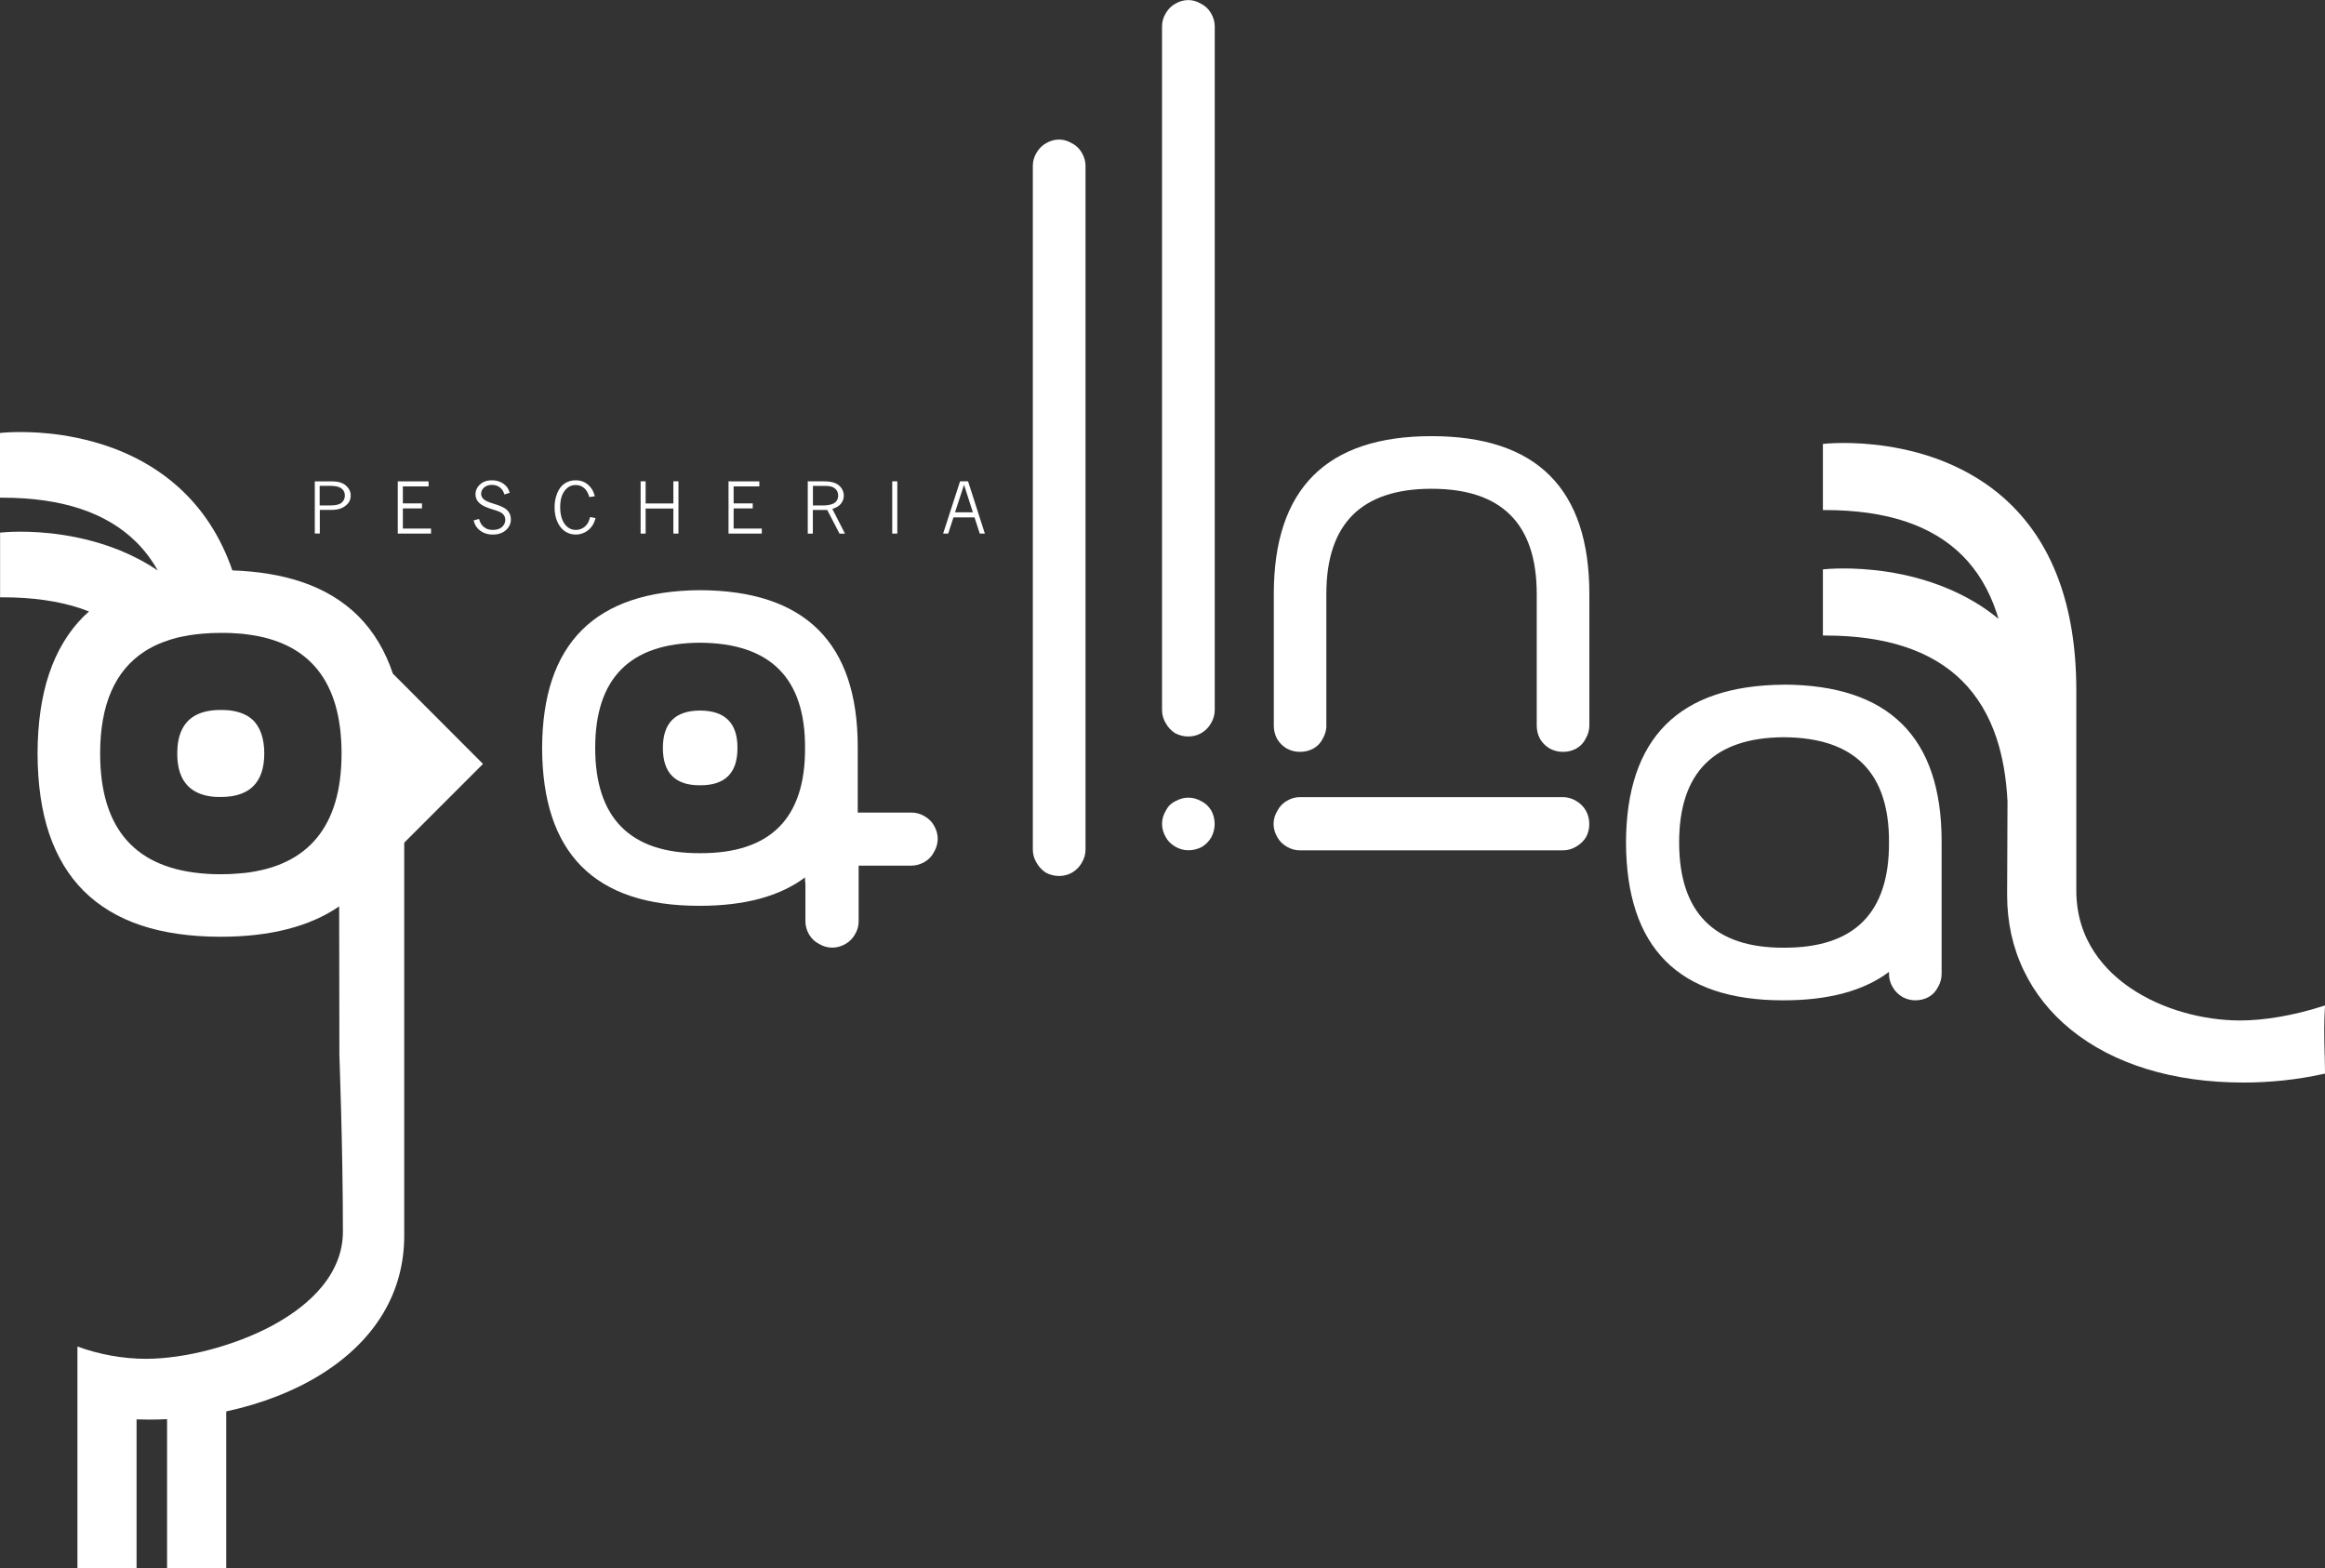
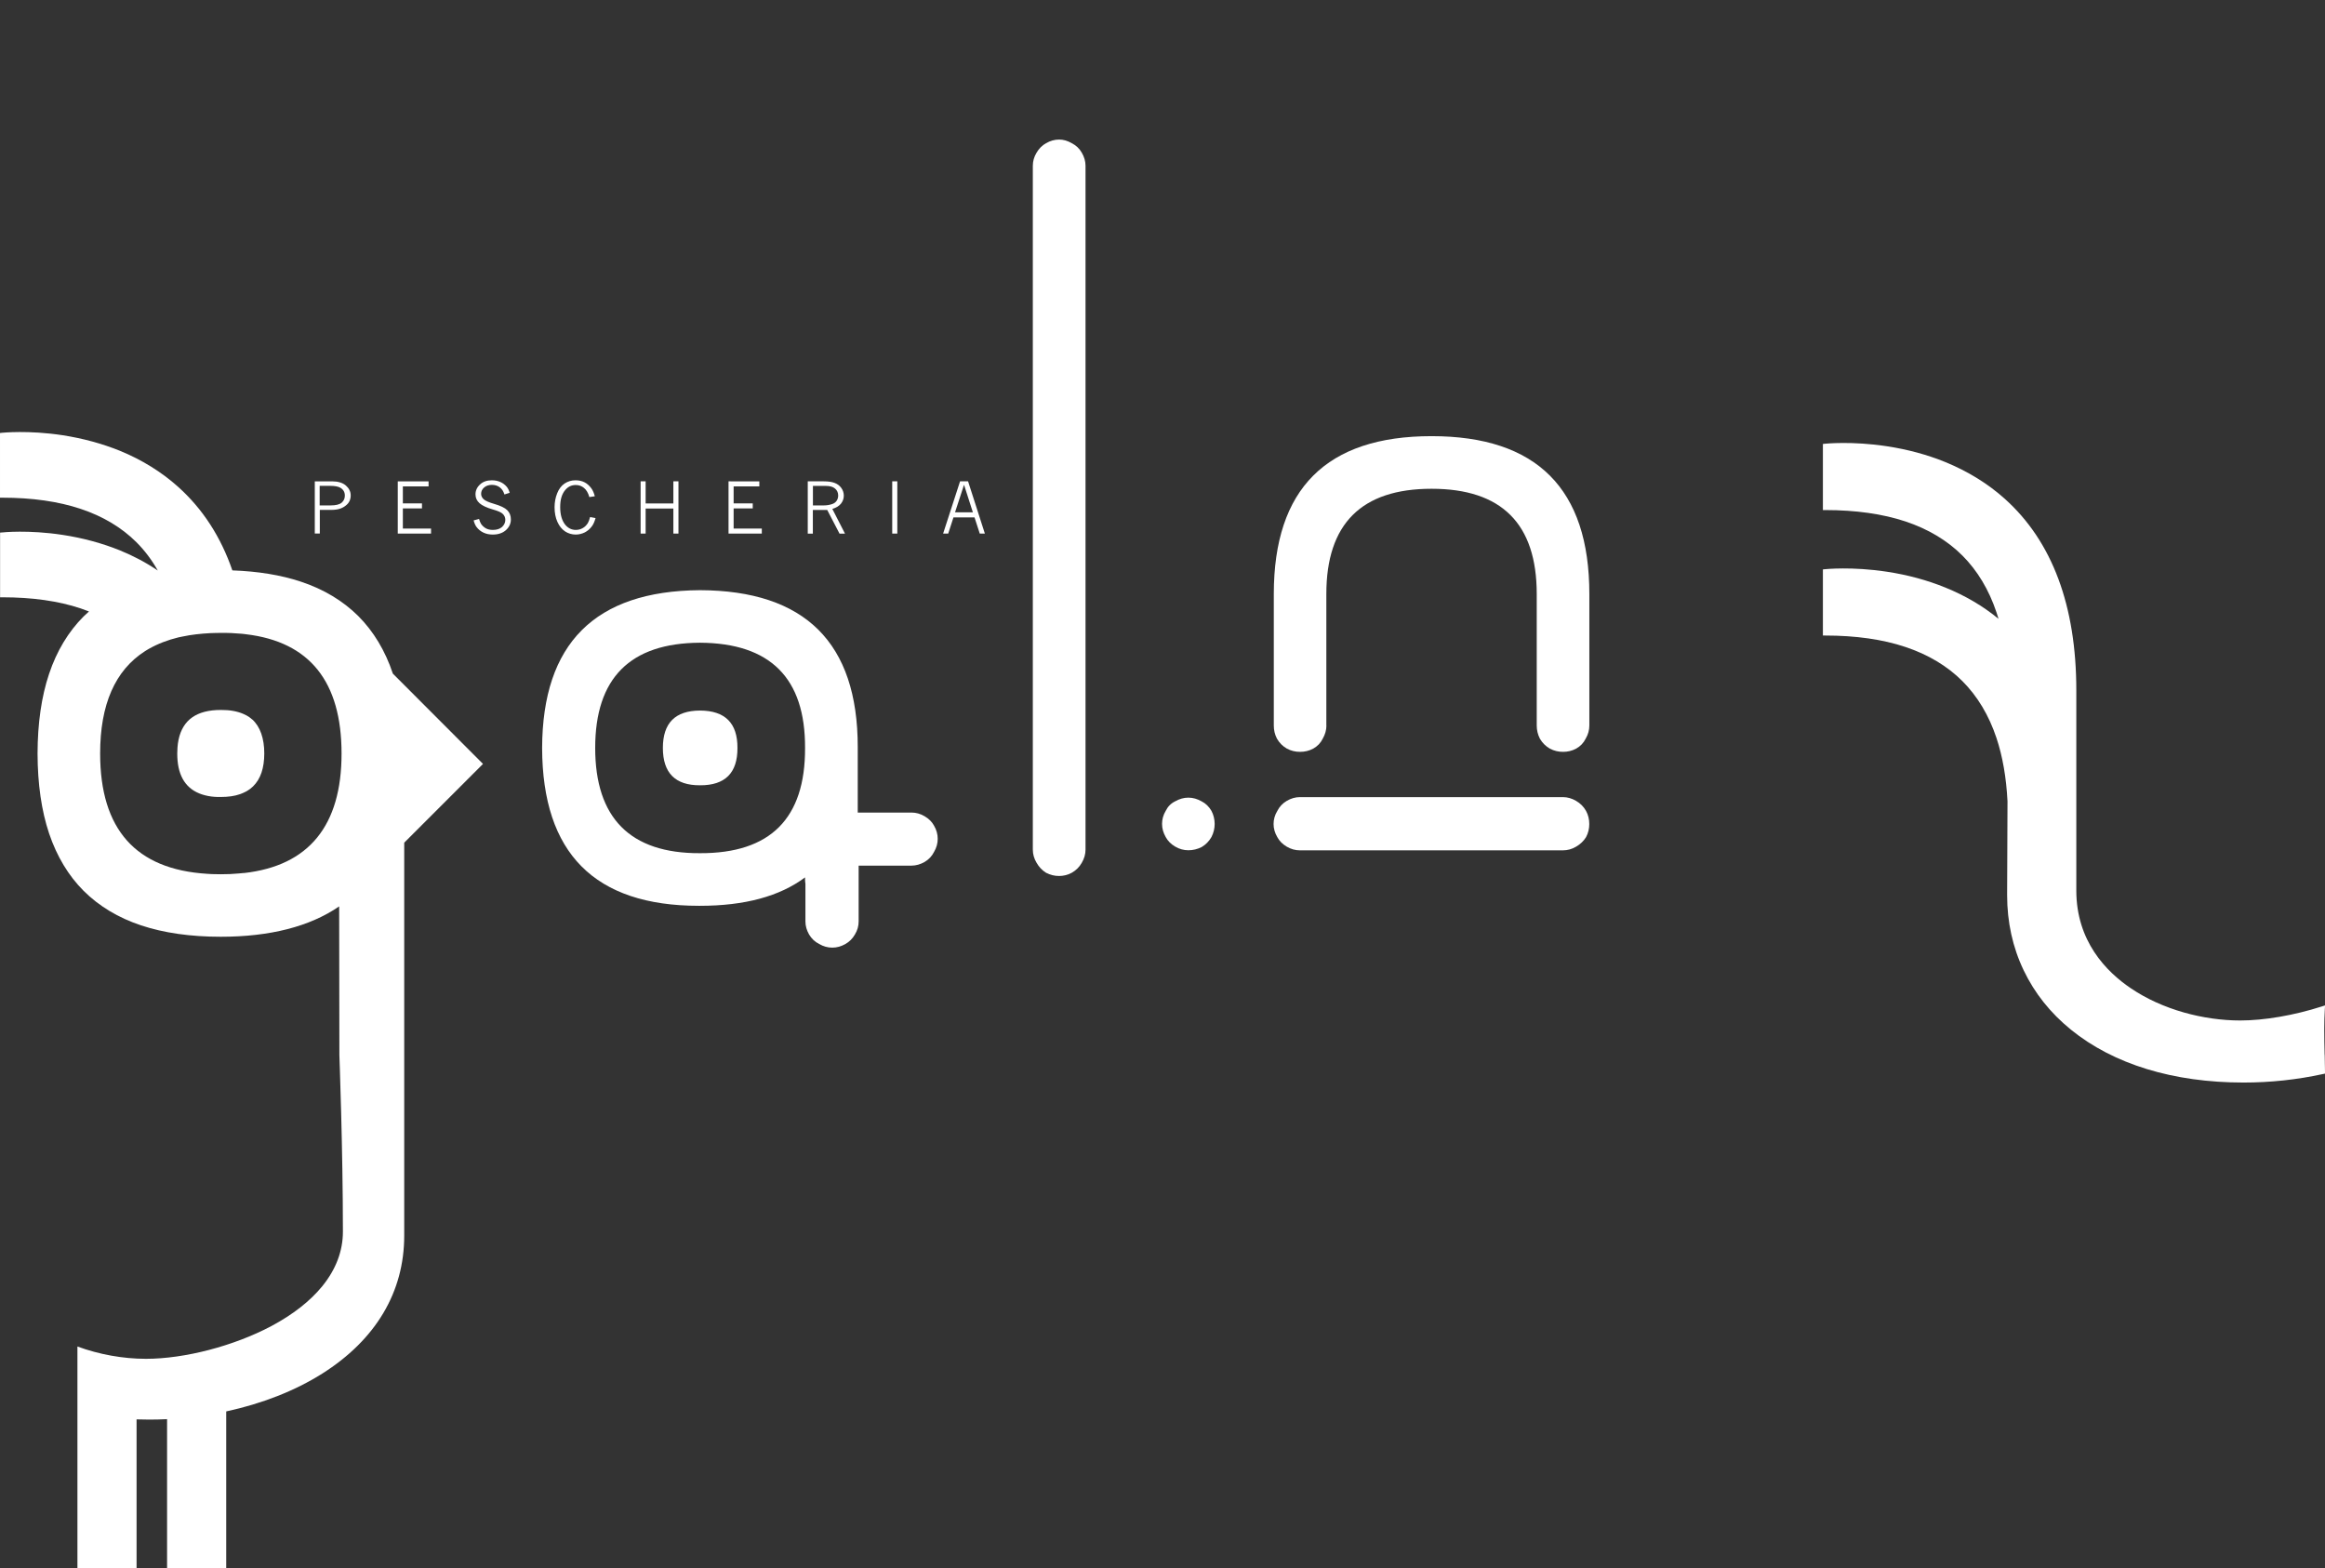
<svg xmlns="http://www.w3.org/2000/svg" viewBox="0 0 310.2 209.24">
  <rect x="0" y="0" width="310.2" height="209.24" fill="#333333" stroke="none" />
  <g fill="#fff">
    <path d="m41.99 64.22h2.31c.81 0 1.42.19 1.85.56.42.37.64.81.64 1.31 0 .3-.06.56-.17.78-.11.23-.28.42-.5.59-.22.18-.48.32-.79.42s-.68.15-1.14.15h-1.52v3.15h-.67v-6.97zm.66.6v2.61h1.47c.69 0 1.17-.12 1.46-.36.29-.25.43-.56.43-.95 0-.45-.19-.79-.57-1.03-.29-.18-.76-.27-1.41-.27zm10.42-.6v6.97h4.44v-.67h-3.76v-2.69h2.55v-.67h-2.55v-2.27h3.43v-.67zm10.84 5.02-.72.19c.1.37.23.67.39.88.24.32.54.57.92.75s.79.26 1.25.26c.73 0 1.31-.2 1.75-.59.44-.4.66-.87.66-1.43 0-.5-.16-.9-.48-1.23-.32-.32-.91-.6-1.77-.85-.72-.21-1.19-.42-1.4-.63-.22-.21-.32-.45-.32-.71 0-.33.13-.6.4-.84.27-.23.61-.35 1.04-.35.41 0 .76.11 1.05.33s.5.54.62.95l.7-.22c-.09-.33-.22-.59-.38-.79-.24-.29-.53-.51-.88-.66s-.72-.22-1.12-.22c-.65 0-1.18.18-1.58.56-.4.37-.6.81-.6 1.32 0 .47.18.86.54 1.18s.96.6 1.8.84c.63.18 1.04.36 1.24.53.27.23.4.52.4.85 0 .36-.15.68-.44.95-.3.26-.7.39-1.22.39-.37 0-.69-.07-.95-.22s-.47-.35-.63-.59c-.09-.15-.18-.36-.26-.64zm15.55-.12-.73-.14c-.09.35-.19.62-.3.81-.19.29-.41.52-.69.67-.27.16-.58.24-.92.24-.55 0-1.02-.23-1.4-.68-.45-.56-.68-1.34-.68-2.36s.22-1.74.67-2.28c.37-.44.83-.67 1.41-.67.42 0 .79.13 1.11.4s.55.67.7 1.21l.73-.11c-.11-.42-.26-.77-.45-1.04-.27-.37-.58-.65-.92-.82-.35-.18-.75-.27-1.22-.27-.53 0-1.01.15-1.44.43-.43.29-.76.72-.99 1.3s-.35 1.2-.35 1.87c0 .74.13 1.4.38 1.95.25.56.59.98 1.02 1.27.43.28.91.42 1.42.42.43 0 .83-.1 1.22-.29.38-.2.7-.48.96-.84.2-.28.35-.64.47-1.08zm6.01-4.9v6.97h.67v-3.34h3.7v3.34h.68v-6.97h-.68v2.95h-3.7v-2.95zm11.73 0v6.97h4.44v-.67h-3.76v-2.69h2.55v-.67h-2.55v-2.27h3.43v-.67zm10.58 0h2.13c.61 0 1.1.07 1.47.22.37.14.66.37.88.68.21.3.32.64.32 1.01 0 .4-.13.75-.38 1.07-.25.31-.63.54-1.15.7l1.69 3.3h-.73l-1.64-3.16h-1.92v3.16h-.68v-6.97zm.68.6v2.61h1.49c.36 0 .72-.06 1.08-.18.26-.09.45-.23.59-.43.14-.21.21-.44.21-.71 0-.37-.13-.68-.41-.92-.27-.24-.68-.36-1.22-.36h-1.73zm10.58-.6v6.97h.68v-6.97zm9.03 0h1.09l2.24 6.97h-.68l-.7-2.16h-2.81l-.7 2.16h-.68l2.26-6.97zm.55.46-1.2 3.67h2.38z" fill-rule="evenodd" />
-     <path d="m237.99 98.36c-9.31.05-13.96 4.72-13.96 14.04s4.66 14.08 13.96 14.04c9.41.04 14.08-4.64 14.04-14.04.05-9.32-4.63-13.99-14.04-14.04zm0-7.02c14.04.05 21.06 7.02 21.06 20.92v17.68c0 .61-.16 1.2-.49 1.76-.29.57-.7 1.01-1.26 1.33-.57.3-1.15.43-1.76.43-.56 0-1.12-.13-1.69-.43-.56-.32-1-.76-1.33-1.33-.33-.55-.49-1.14-.49-1.76v-.27c-3.37 2.52-8.04 3.79-14.04 3.79h-.13c-13.9 0-20.87-7.01-20.92-21.05.05-13.95 7.07-20.96 21.05-21.06z" fill-rule="evenodd" />
-     <path d="m162.07 94.74c0 .61-.17 1.2-.5 1.76-.32.57-.77 1.01-1.33 1.33-.56.3-1.12.43-1.69.43-.61 0-1.18-.13-1.75-.43-.51-.32-.94-.76-1.26-1.33-.33-.55-.5-1.14-.5-1.76v-91.23c0-.61.16-1.19.5-1.75.32-.55.75-.98 1.26-1.26.57-.33 1.15-.49 1.75-.49.57 0 1.13.16 1.69.49.56.28 1.01.7 1.33 1.26.33.56.5 1.15.5 1.75z" />
    <path d="m208.52 106.35c.61 0 1.2.17 1.76.5.57.33 1.01.77 1.33 1.34.3.55.43 1.14.43 1.75s-.13 1.19-.43 1.75c-.32.52-.76.94-1.33 1.27-.55.33-1.14.49-1.76.49h-35.09c-.61 0-1.19-.16-1.75-.49s-.98-.75-1.26-1.27c-.33-.56-.5-1.15-.5-1.75s.16-1.2.5-1.75c.28-.56.7-1.01 1.26-1.34s1.15-.5 1.75-.5zm-53.48 3.58c0 .61.17 1.19.49 1.75.28.52.7.94 1.26 1.27s1.15.49 1.76.49 1.19-.14 1.76-.42c.56-.33 1-.78 1.32-1.34.29-.56.43-1.15.43-1.75s-.14-1.2-.43-1.75c-.33-.56-.76-.99-1.32-1.27-.57-.32-1.15-.49-1.76-.49s-1.19.17-1.76.49c-.57.28-.98.7-1.26 1.27-.33.55-.49 1.14-.49 1.75z" fill-rule="evenodd" />
    <path d="m176.97 96.79c0 .61-.17 1.2-.49 1.76-.28.57-.7 1.01-1.27 1.33-.56.3-1.15.43-1.76.43s-1.19-.13-1.75-.43c-.56-.32-1-.76-1.33-1.33-.29-.55-.42-1.14-.42-1.76v-17.54c0-14.04 7.02-21.06 21.05-21.06s21.05 7.02 21.05 21.06v17.54c0 .61-.16 1.2-.49 1.76-.28.57-.7 1.01-1.27 1.33-.56.3-1.14.43-1.75.43s-1.19-.13-1.76-.43c-.55-.32-1-.76-1.33-1.33-.28-.55-.42-1.14-.42-1.76v-17.54c0-9.36-4.67-14.04-14.03-14.04s-14.04 4.68-14.04 14.04v17.54z" />
    <path d="m98.39 99.79c.02 3.33-1.65 5-4.99 4.98-3.31.02-4.96-1.65-4.96-4.98s1.65-4.98 4.96-4.99c3.34.01 5.01 1.68 4.99 4.99zm26.72 12.12c0 .61-.16 1.19-.49 1.75-.28.56-.7 1.01-1.26 1.34-.56.32-1.15.49-1.75.49h-7.05v7.44c0 .62-.16 1.19-.5 1.75-.32.56-.75.98-1.26 1.26-.56.33-1.15.49-1.76.49s-1.19-.16-1.75-.49c-.56-.28-1.01-.7-1.34-1.26-.32-.56-.49-1.14-.49-1.75v-5.01c-.03-.19-.05-.39-.05-.59v-.27c-3.37 2.52-8.04 3.79-14.03 3.79h-.14c-13.9 0-20.87-7.01-20.91-21.05.04-13.95 7.06-20.96 21.05-21.06 14.03.05 21.06 7.02 21.06 20.92v8.75h7.17c.61 0 1.19.16 1.75.49s.99.75 1.26 1.26c.33.56.49 1.15.49 1.76zm-17.7-12.12c.04-9.32-4.64-13.99-14.03-14.04-9.32.05-13.97 4.72-13.97 14.04s4.65 14.08 13.97 14.04c9.4.04 14.07-4.64 14.03-14.04z" />
    <path d="m310.15 140.73c-.03-1.14-.05-2.32-.05-3.48 0-.88.03-1.77.08-2.65l.03-.46-.44.14c-3.71 1.19-7.68 1.87-10.89 1.87-2.45 0-5.04-.37-7.48-1.06-2.64-.75-5.02-1.83-7.08-3.22-3.33-2.24-7.3-6.33-7.3-13.06v-26.7c0-11.28-3.21-19.88-9.53-25.55-2.26-2.03-4.94-3.68-7.94-4.91-2.4-.98-5.02-1.69-7.78-2.11-4.7-.72-8.25-.34-8.28-.34l-.28.03v8.82h.32c4.06 0 7.66.51 10.7 1.52 3.03 1.01 5.58 2.54 7.59 4.55s3.54 4.56 4.55 7.58c.09.28.18.57.27.86-2.07-1.7-4.45-3.1-7.09-4.17-2.4-.98-5.02-1.69-7.78-2.11-4.7-.72-8.25-.34-8.28-.34l-.28.03v8.82h.32c4.06 0 7.66.51 10.7 1.53 3.03 1.01 5.58 2.54 7.59 4.55s3.54 4.56 4.55 7.59c.82 2.46 1.31 5.29 1.47 8.44l-.05 12.53c0 3.59.74 6.97 2.21 10.03 1.45 3.04 3.57 5.7 6.31 7.92 5.68 4.61 13.65 7.05 23.03 7.05 3.57 0 7.14-.38 10.61-1.14l.25-.05v-.26c-.01-.75-.03-1.52-.04-2.25z" />
    <path d="m144.83 113.35c0 .61-.17 1.2-.5 1.76-.32.57-.77 1.01-1.33 1.33-.56.3-1.12.43-1.69.43-.61 0-1.18-.13-1.75-.43-.51-.32-.94-.76-1.26-1.33-.33-.55-.5-1.14-.5-1.76v-91.23c0-.61.16-1.19.5-1.75.32-.55.75-.98 1.26-1.26.57-.33 1.15-.49 1.75-.49.57 0 1.13.16 1.69.49.56.28 1.01.7 1.33 1.26.33.56.5 1.15.5 1.75z" />
    <path d="m33.66 96c-.11-.1-.23-.2-.36-.29-.01-.01-.03-.02-.04-.03-.1-.07-.21-.14-.32-.2-.03-.02-.06-.03-.09-.05-.13-.07-.26-.13-.4-.19-.82-.35-1.81-.53-2.99-.52-1.61 0-2.89.33-3.83 1-.11.08-.22.16-.32.25-.11.09-.21.19-.3.29-.77.83-1.22 1.98-1.33 3.47-.02.26-.03.53-.03.8 0 .69.06 1.32.18 1.88.49 2.26 1.95 3.54 4.38 3.86.14.02.28.03.42.04s.28.02.42.02h.41c.99 0 1.85-.12 2.58-.38.14-.05.27-.1.4-.16.14-.06.28-.13.41-.2.06-.03.12-.07.17-.1.13-.08.25-.16.37-.25.13-.1.25-.2.37-.32 1-.97 1.5-2.44 1.5-4.41s-.54-3.57-1.62-4.54z" />
    <path d="m52.41 89.86c-1.02-3.05-2.57-5.62-4.6-7.66-2.04-2.03-4.62-3.59-7.68-4.6-2.64-.88-5.72-1.38-9.13-1.5-1.55-4.5-3.97-8.22-7.24-11.15-2.22-1.99-4.84-3.61-7.77-4.81-2.36-.95-4.91-1.65-7.62-2.07-4.59-.7-8.06-.33-8.1-.33l-.27.03v8.63h.3c3.98 0 7.5.5 10.48 1.5 2.95.98 5.45 2.48 7.42 4.44 1.1 1.1 2.06 2.37 2.85 3.78-1.54-1.05-3.24-1.95-5.05-2.69-2.36-.95-4.91-1.65-7.61-2.06-4.6-.71-8.07-.34-8.11-.33l-.27.02v8.63h.29c3.98 0 7.5.49 10.48 1.49.36.13.74.26 1.09.4-.24.21-.47.44-.71.66-2.03 2.03-3.59 4.61-4.61 7.66-1.02 3.03-1.53 6.6-1.54 10.63.01 4.05.52 7.63 1.54 10.67 1.03 3.05 2.58 5.63 4.61 7.66 2.04 2.03 4.62 3.59 7.66 4.6 3.03 1.01 6.6 1.52 10.63 1.52 6.57 0 11.88-1.36 15.8-4.05l.03 19.84c0 .14.47 12.41.47 23.55 0 2.59-.93 5.04-2.75 7.28-1.62 1.99-3.91 3.78-6.81 5.33-4.98 2.64-11.54 4.36-16.72 4.36-3.07 0-6.25-.58-9.14-1.64v29.58h7.89v-19.86c.57.02 1.12.03 1.7.03.79 0 1.57-.02 2.37-.06v19.89h7.89v-20.92c4.75-1.03 9.16-2.74 12.8-5.04 7.16-4.52 10.95-10.89 10.95-18.41v-52.43l10.51-10.51-12.04-12.06zm-19.86 26.61c-.11.01-.21.02-.32.03-.1.01-.2.02-.31.03-.78.08-1.61.11-2.46.11-.4 0-.79-.01-1.17-.02-.12-.01-.22-.01-.34-.02-.11 0-.22-.01-.33-.02-9.51-.59-14.26-5.94-14.26-16.05 0-6.54 1.99-11.09 5.98-13.65.09-.05.17-.11.26-.16.1-.05.18-.11.27-.16 1.17-.66 2.48-1.17 3.96-1.53.1-.02.2-.04.3-.06.11-.02.2-.04.3-.06 1.12-.24 2.34-.37 3.64-.44.12-.01.24-.01.34-.01.12-.01.24-.01.35-.01.24-.01.47-.01.7-.01.95-.01 1.86.03 2.74.11.1.01.2.02.31.03s.2.02.31.04c8.5 1.01 12.75 6.33 12.75 15.92s-4.34 14.97-13.02 15.94z" />
  </g>
</svg>